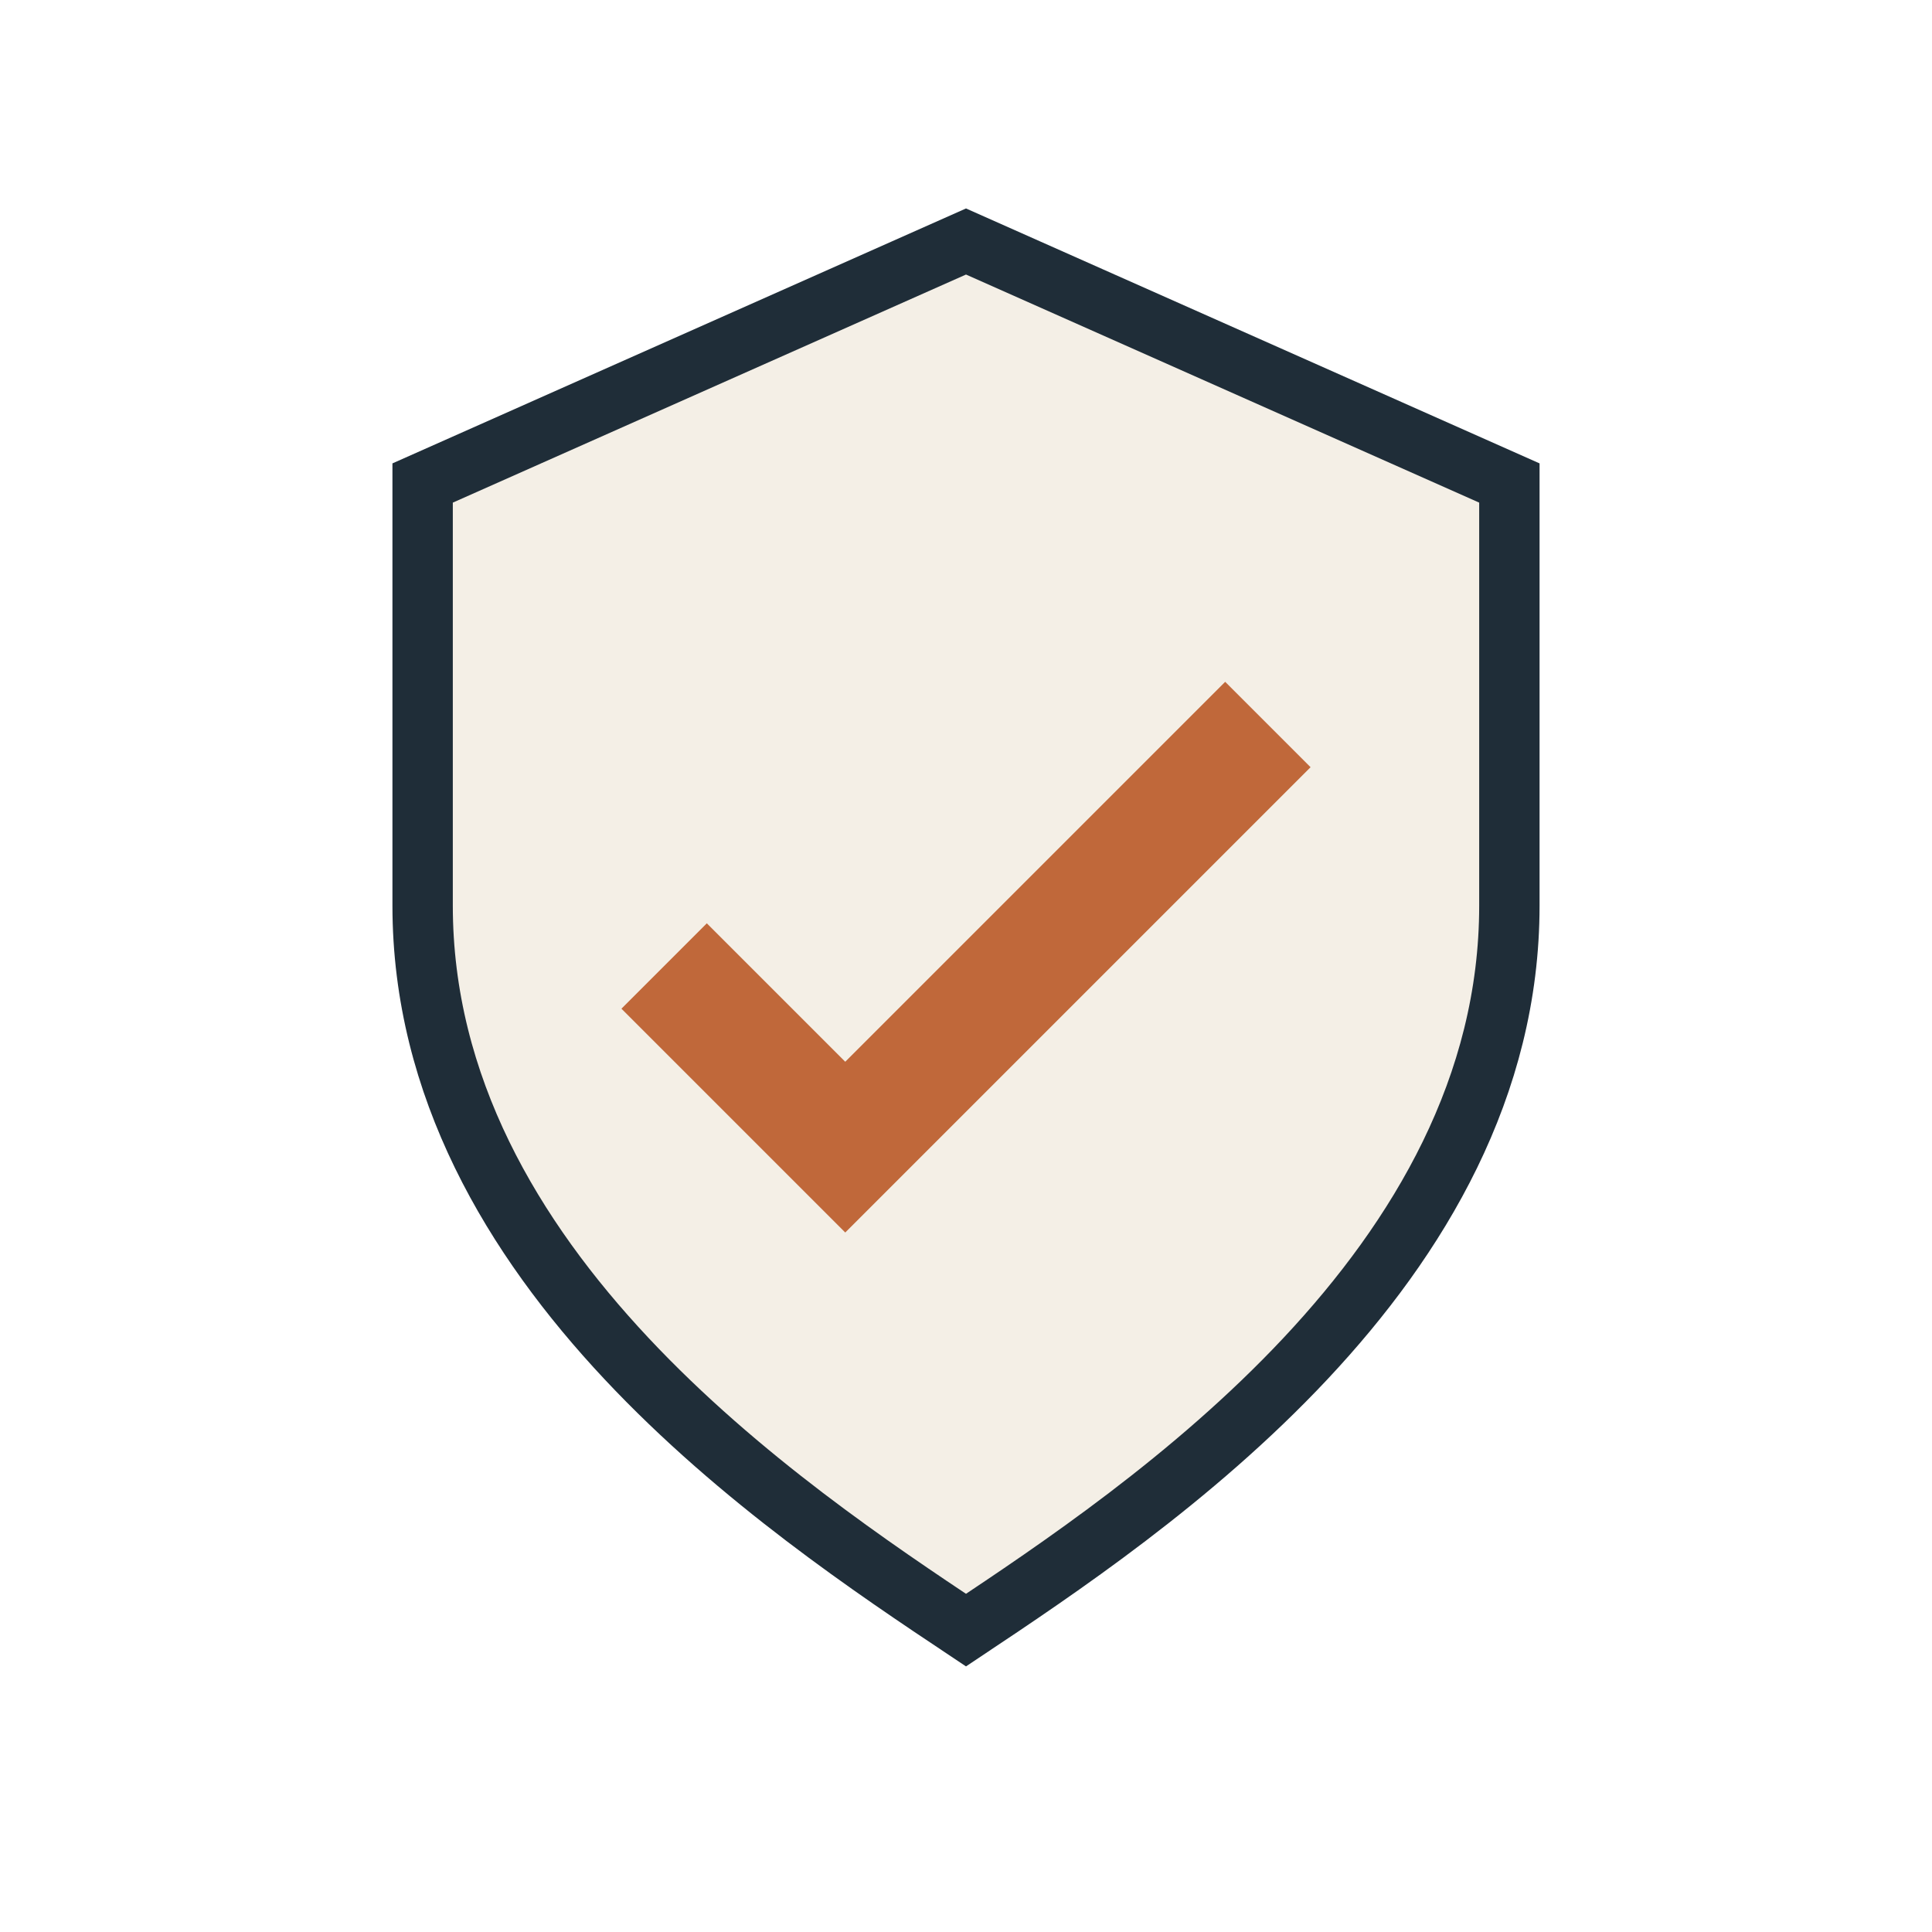
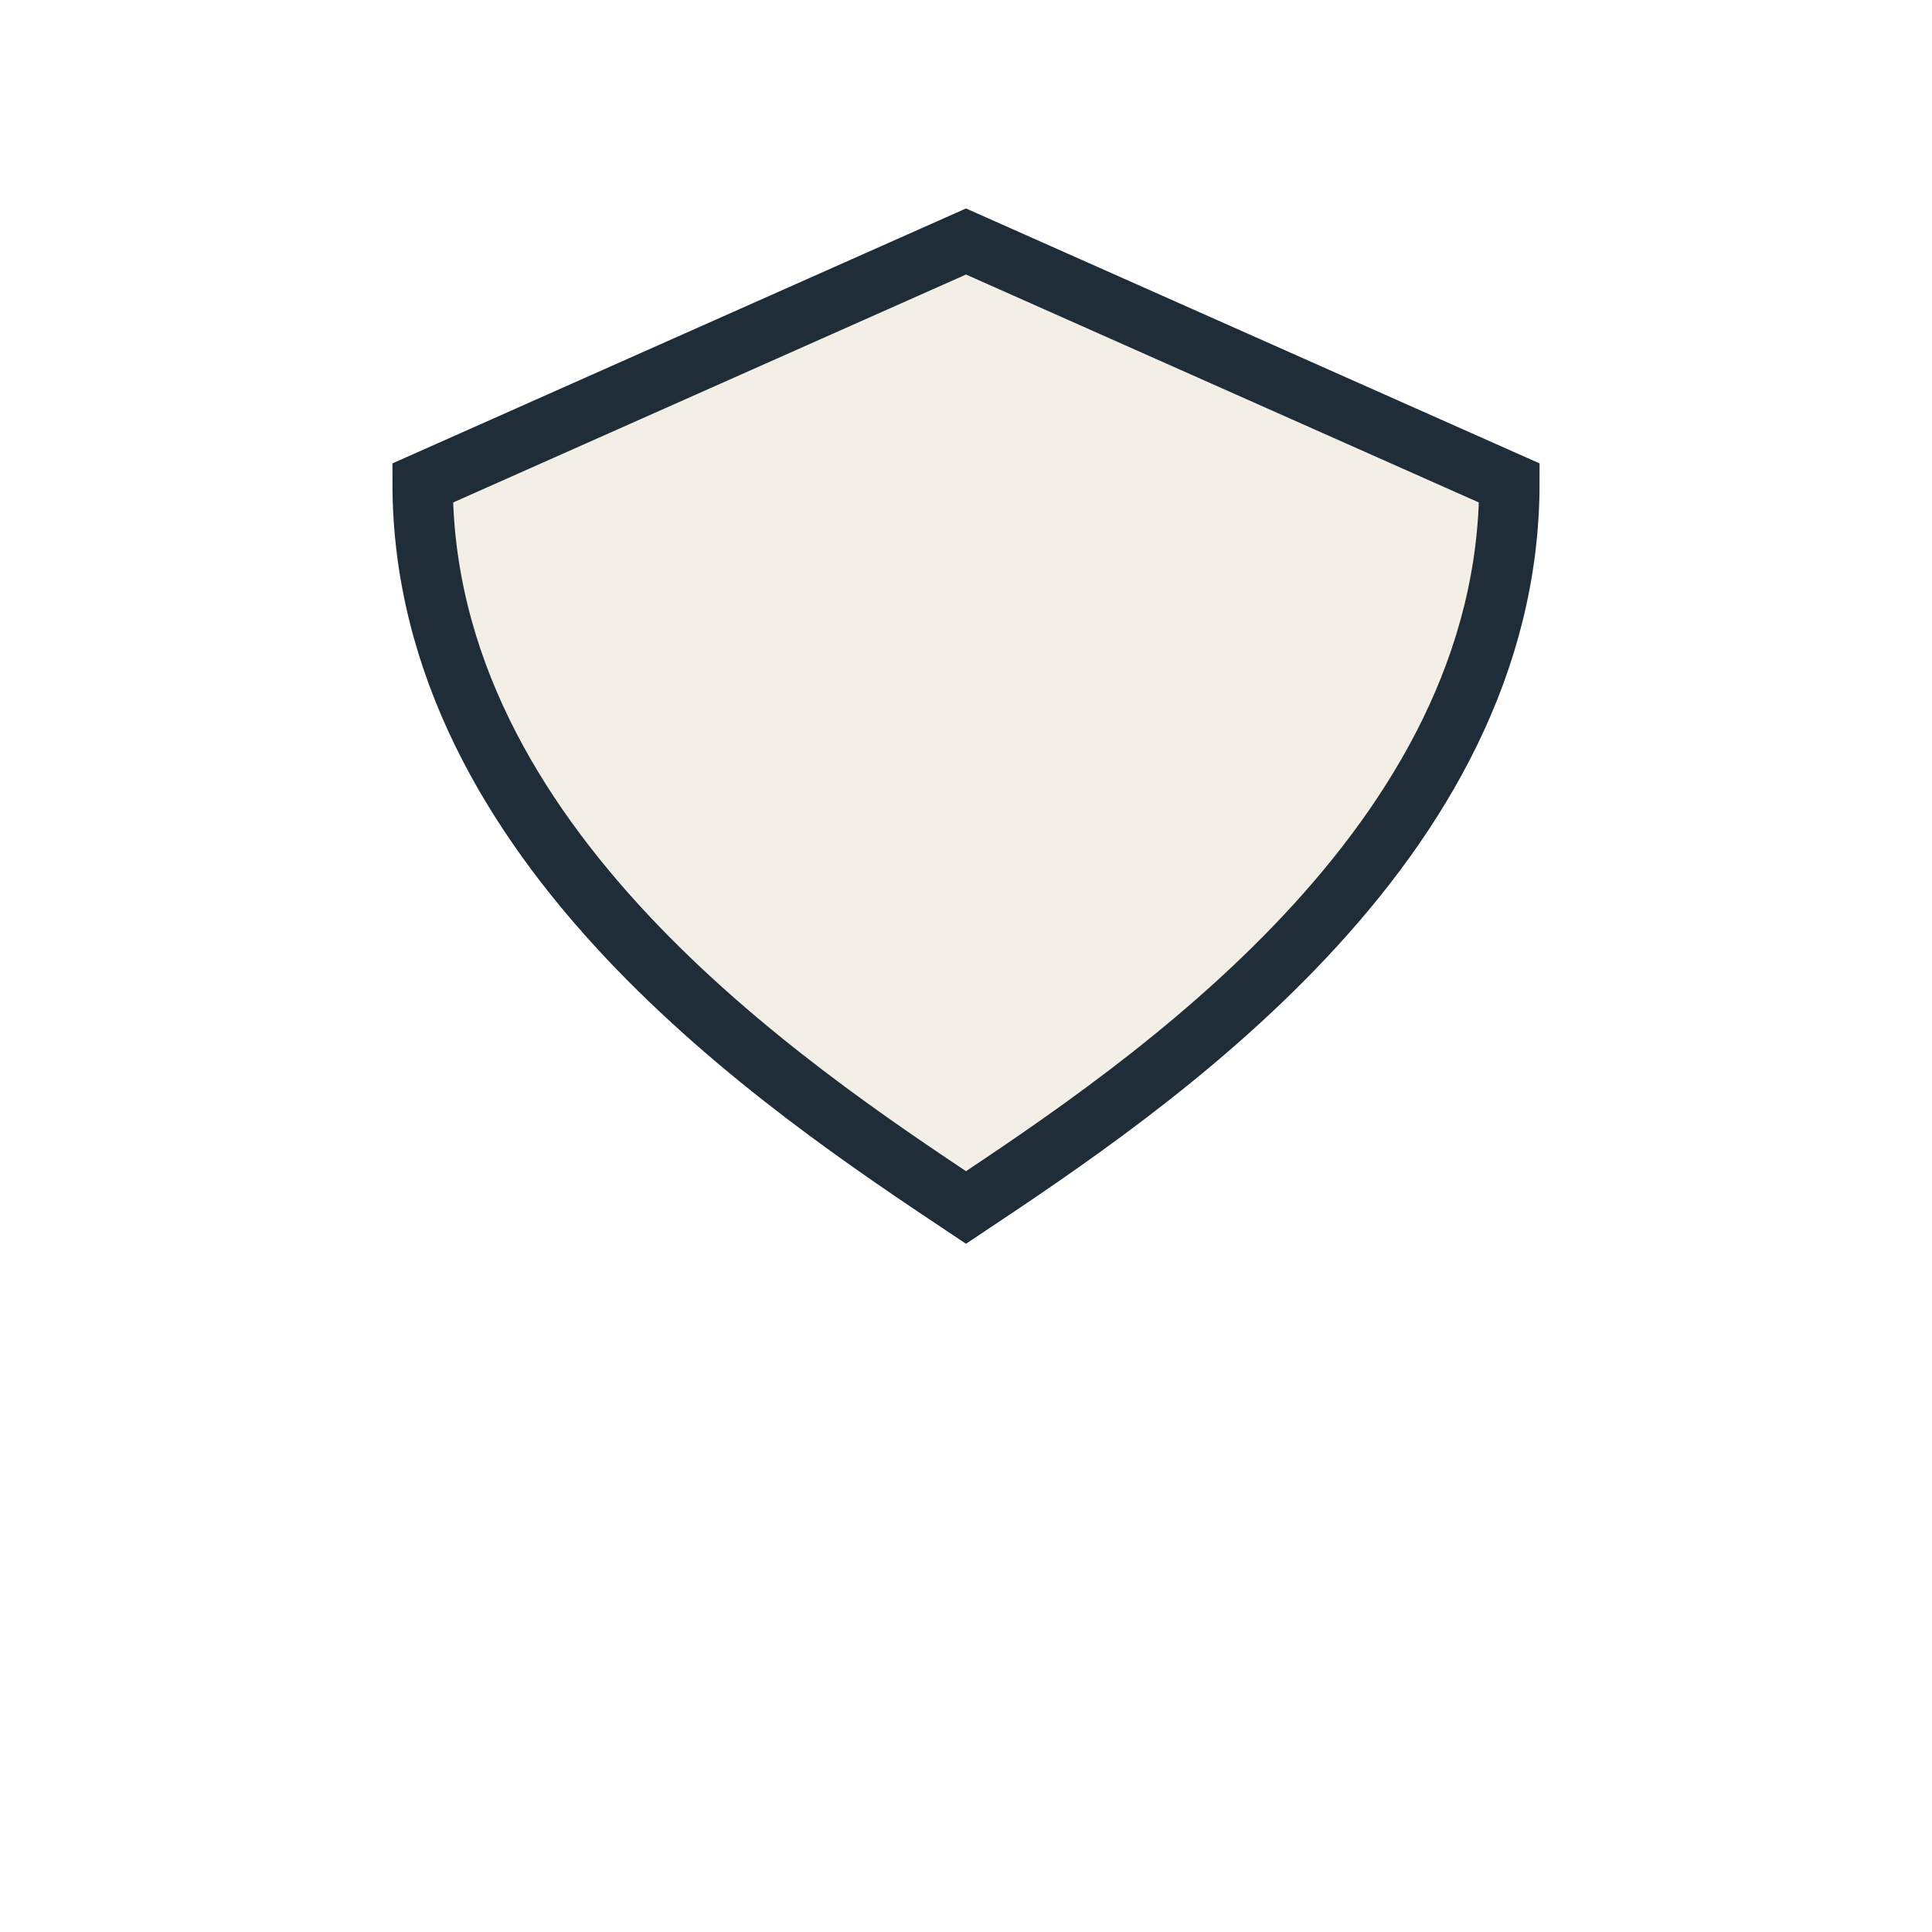
<svg xmlns="http://www.w3.org/2000/svg" width="32" height="32" viewBox="0 0 32 32">
-   <path d="M16 4l9 4v7c0 6-6 10-9 12-3-2-9-6-9-12V8l9-4z" fill="#F4EFE6" stroke="#1F2D38" />
-   <path d="M11 16l3 3 7-7" fill="none" stroke="#C0683A" stroke-width="2" />
+   <path d="M16 4l9 4c0 6-6 10-9 12-3-2-9-6-9-12V8l9-4z" fill="#F4EFE6" stroke="#1F2D38" />
</svg>